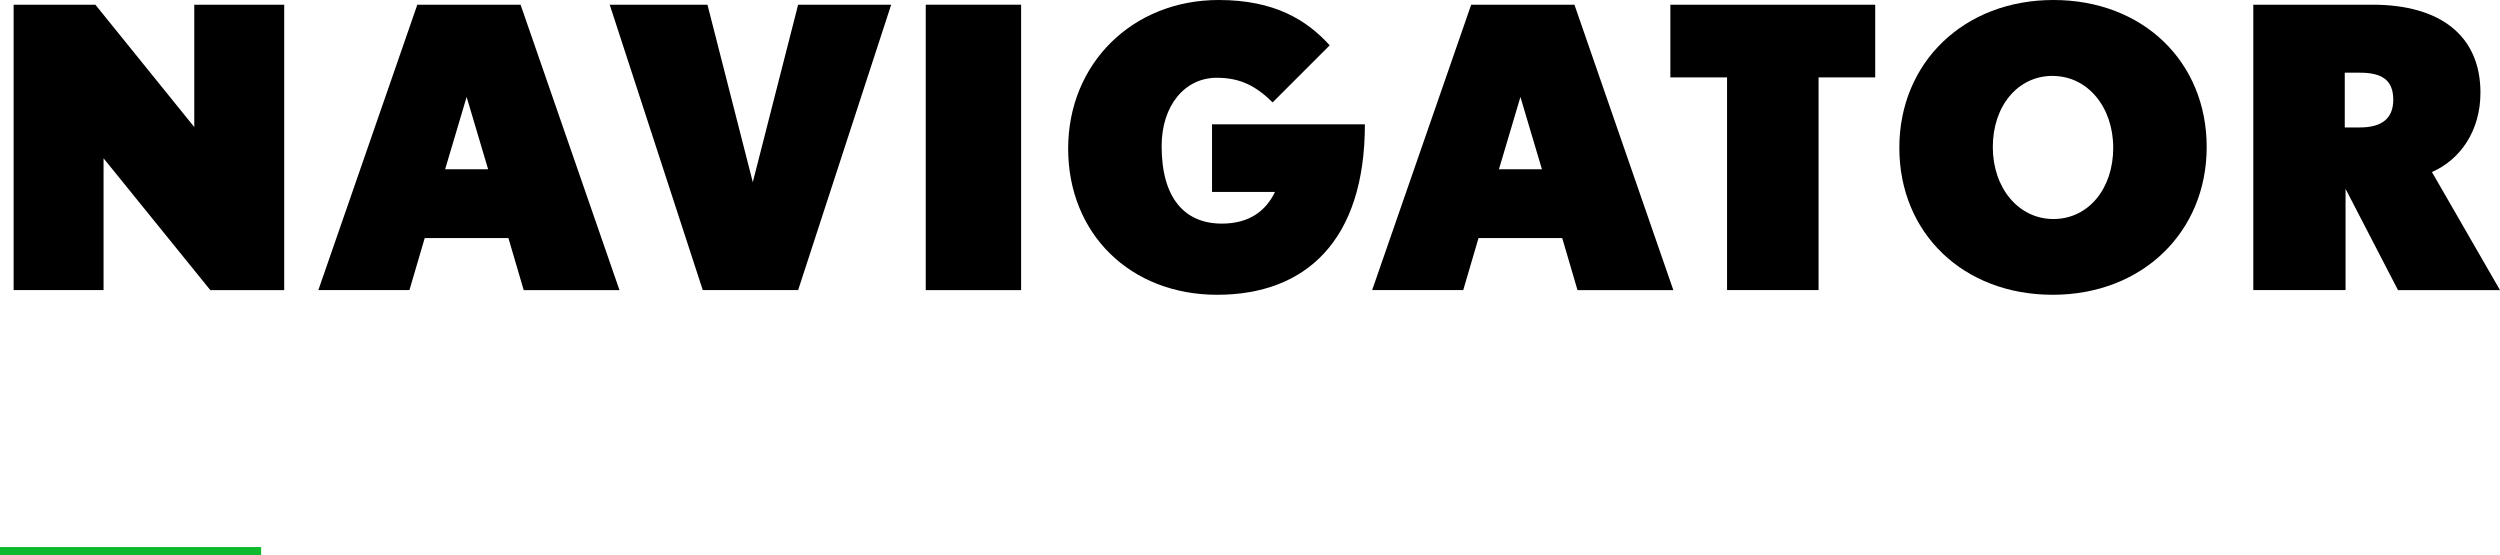
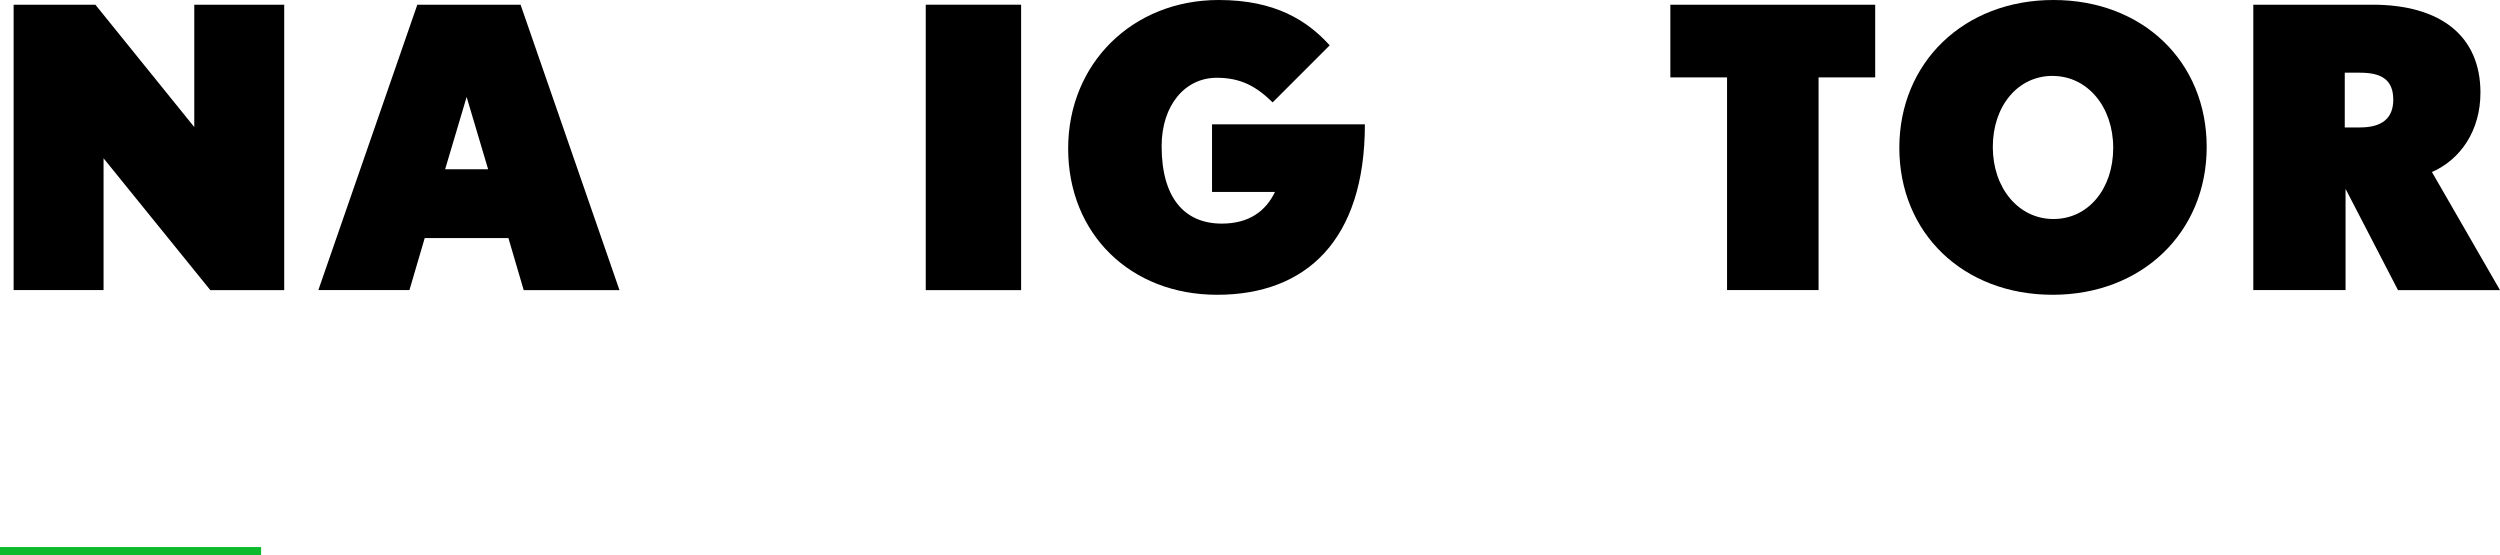
<svg xmlns="http://www.w3.org/2000/svg" id="_レイヤー_2" data-name="レイヤー 2" viewBox="0 0 409.21 90.9">
  <defs>
    <style>
      .cls-1 {
        fill: none;
        stroke: #0dba2d;
        stroke-miterlimit: 10;
        stroke-width: 1.36px;
      }
    </style>
  </defs>
  <g id="design">
    <g>
      <g>
        <path d="M34.42,47.48l-17.47-21.57v21.57H2.23V.77h13.38l16.19,20.03V.77h14.72v46.72h-12.1Z" />
        <path d="M85.72,47.48l-2.5-8.51h-13.7l-2.5,8.51h-14.91L68.31.77h16.9l16.19,46.72h-15.68ZM76.38,15.87l-3.52,11.84h7.04l-3.52-11.84Z" />
-         <path d="M130.64,47.48h-15.61L99.8.77h16l7.42,29.05,7.42-29.05h15.23l-15.23,46.72Z" />
        <path d="M151.53,47.48V.77h15.61v46.72h-15.61Z" />
        <path d="M199.22,48.25c-14.21,0-24.38-9.98-24.38-23.93S185.4,0,199.48,0c9.22,0,14.46,3.33,18.17,7.42l-9.34,9.34c-2.62-2.56-5.12-4.03-9.15-4.03-5.18,0-9.02,4.48-9.02,11.2,0,8.51,3.78,12.67,9.85,12.67,4.54,0,7.23-2.11,8.7-5.18h-10.3v-11.07h25.02c0,19.01-9.66,27.9-24.19,27.9Z" />
-         <path d="M258.21,47.48l-2.5-8.51h-13.7l-2.5,8.51h-14.91L240.81.77h16.9l16.19,46.72h-15.68ZM248.87,15.87l-3.52,11.84h7.04l-3.52-11.84Z" />
        <path d="M297.67,12.67v34.81h-14.98V12.67h-9.28V.77h33.53v11.9h-9.28Z" />
        <path d="M335.98,48.25c-14.65,0-25.09-10.11-25.09-24.06S321.45,0,336.11,0s25.09,10.11,25.09,24.06-10.56,24.19-25.21,24.19ZM335.98,12.42c-5.7,0-9.79,4.93-9.79,11.65s4.22,11.78,9.92,11.78,9.79-4.93,9.79-11.65-4.22-11.77-9.92-11.77Z" />
        <path d="M392.51,47.48l-8.58-16.57v16.57h-15.1V.77h19.52c11.07,0,17.66,5.06,17.66,14.4,0,6.21-3.26,10.94-7.94,12.99l11.14,19.33h-16.7ZM386.3,11.9h-2.5v8.96h2.5c3.65,0,5.44-1.54,5.44-4.54,0-3.26-1.92-4.42-5.44-4.42Z" />
      </g>
      <line class="cls-1" y1="90.22" x2="42.74" y2="90.22" />
    </g>
  </g>
</svg>